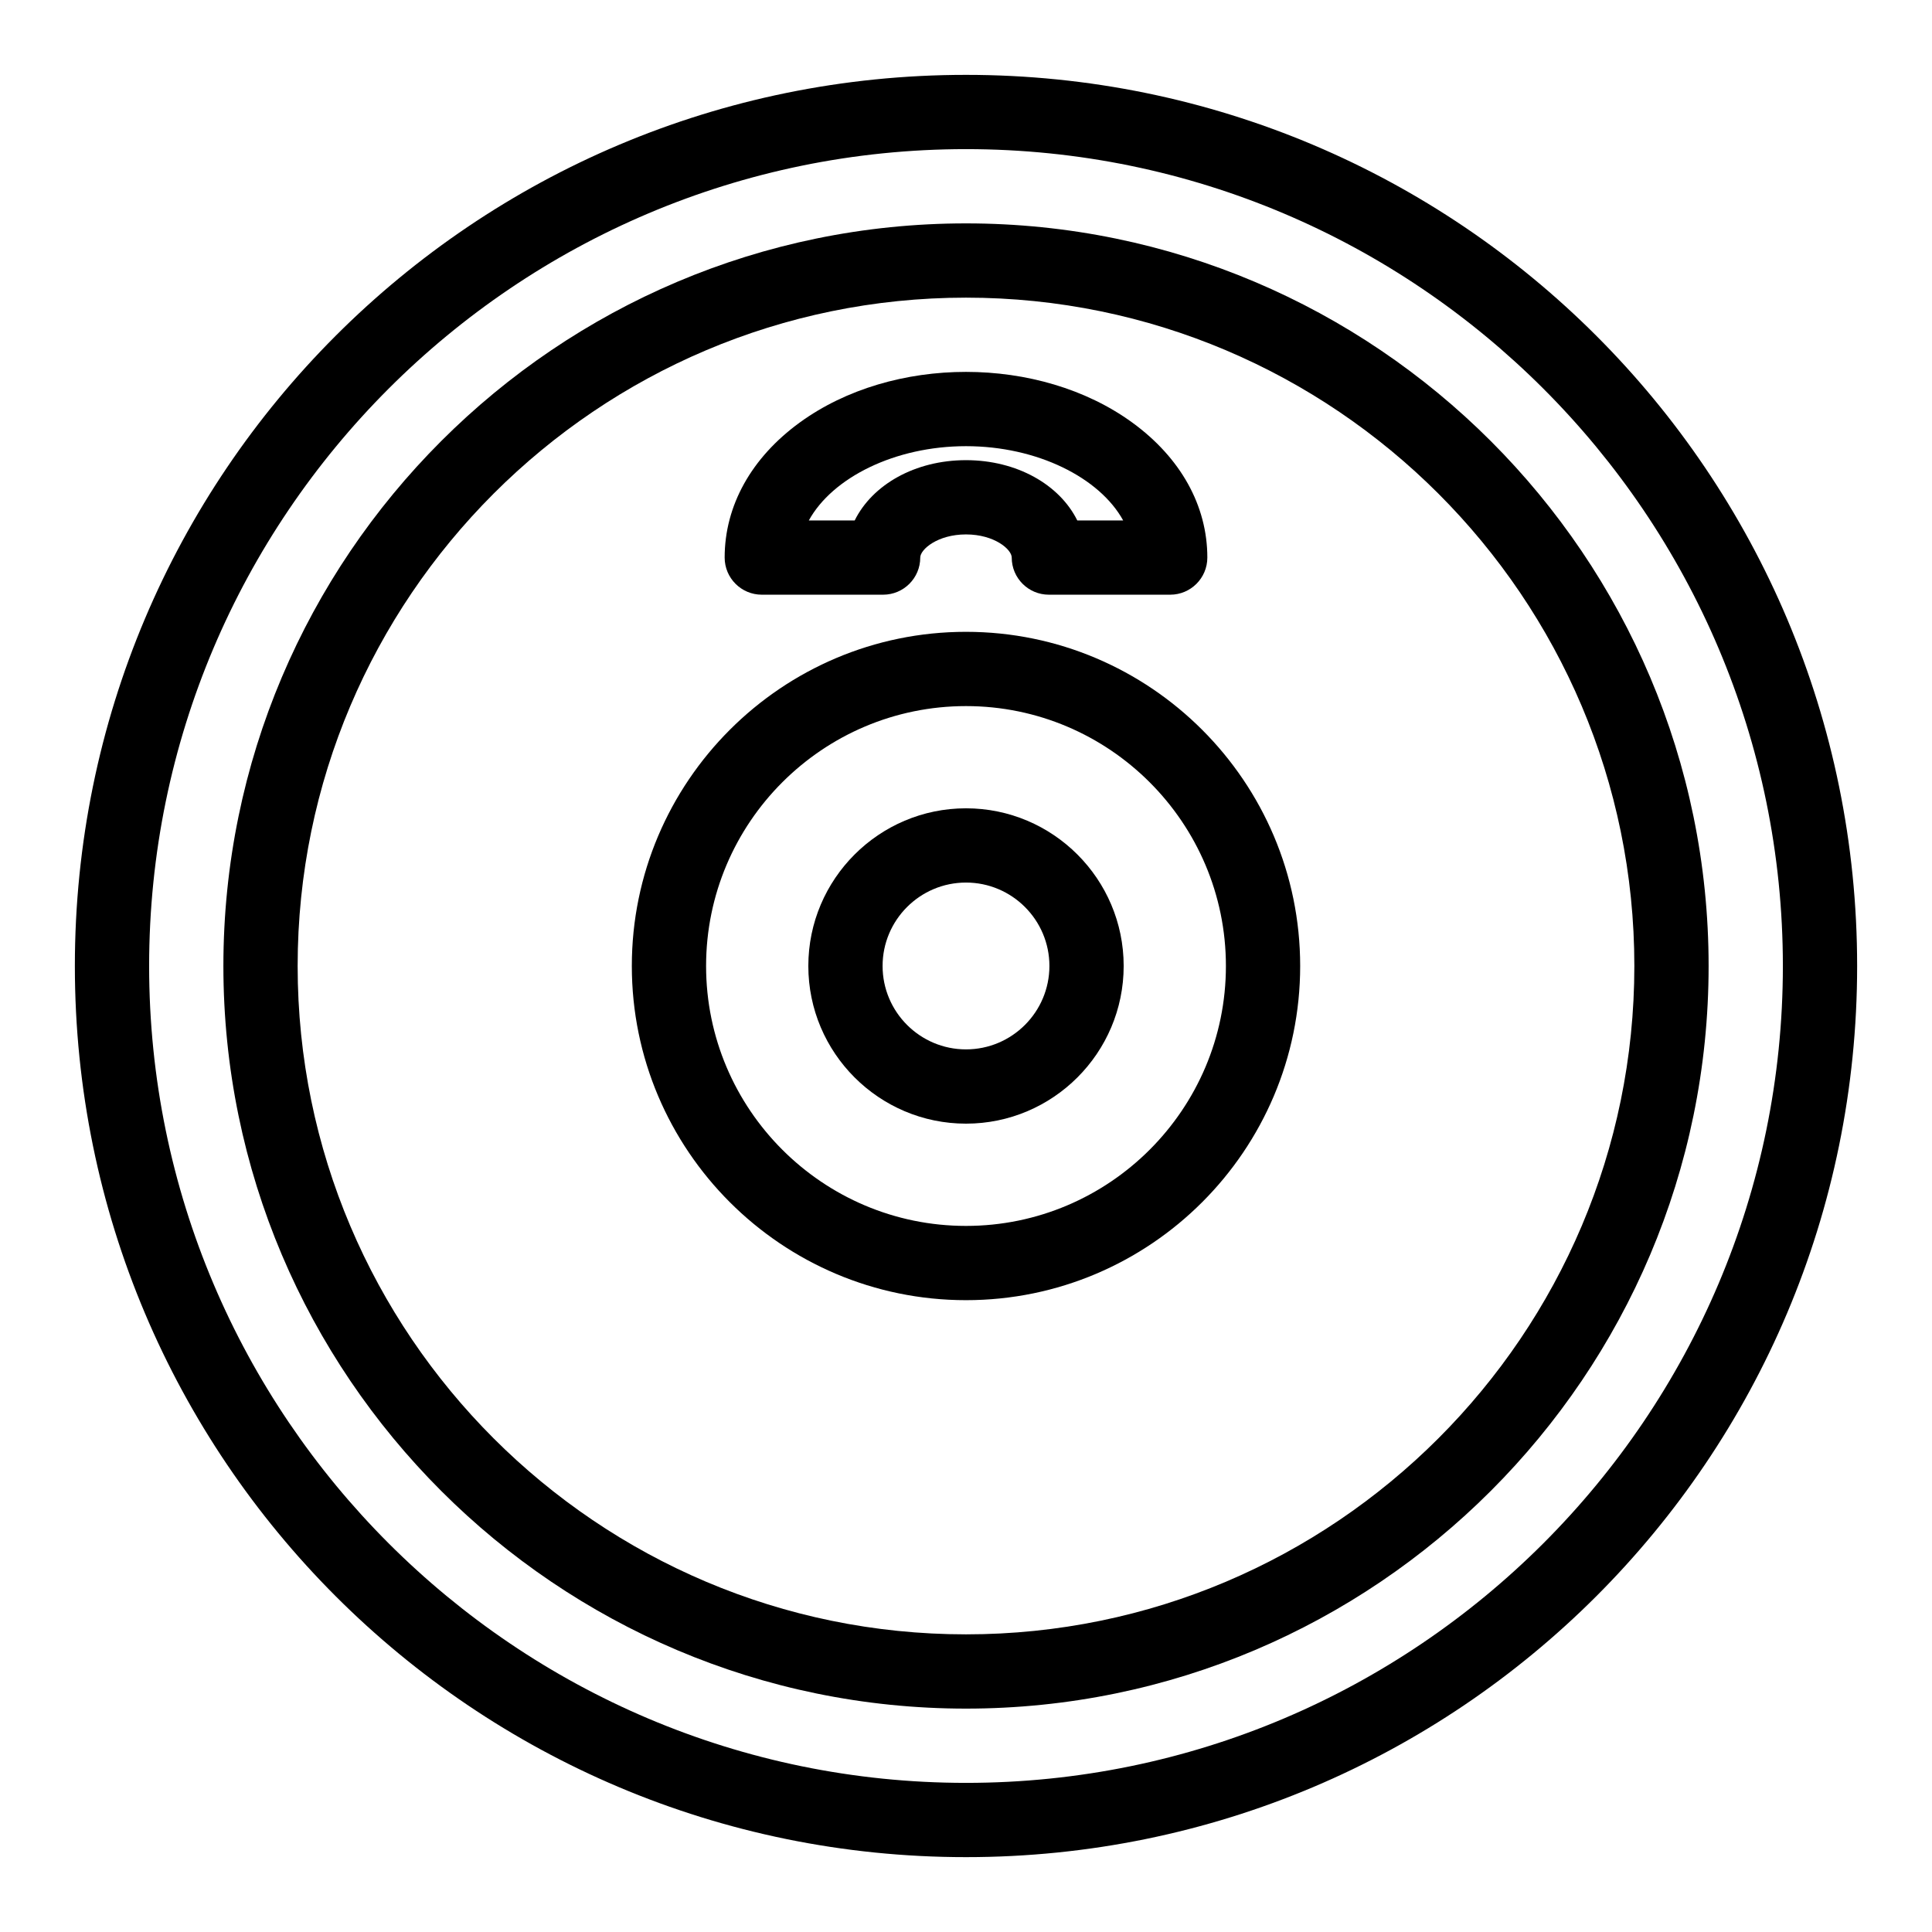
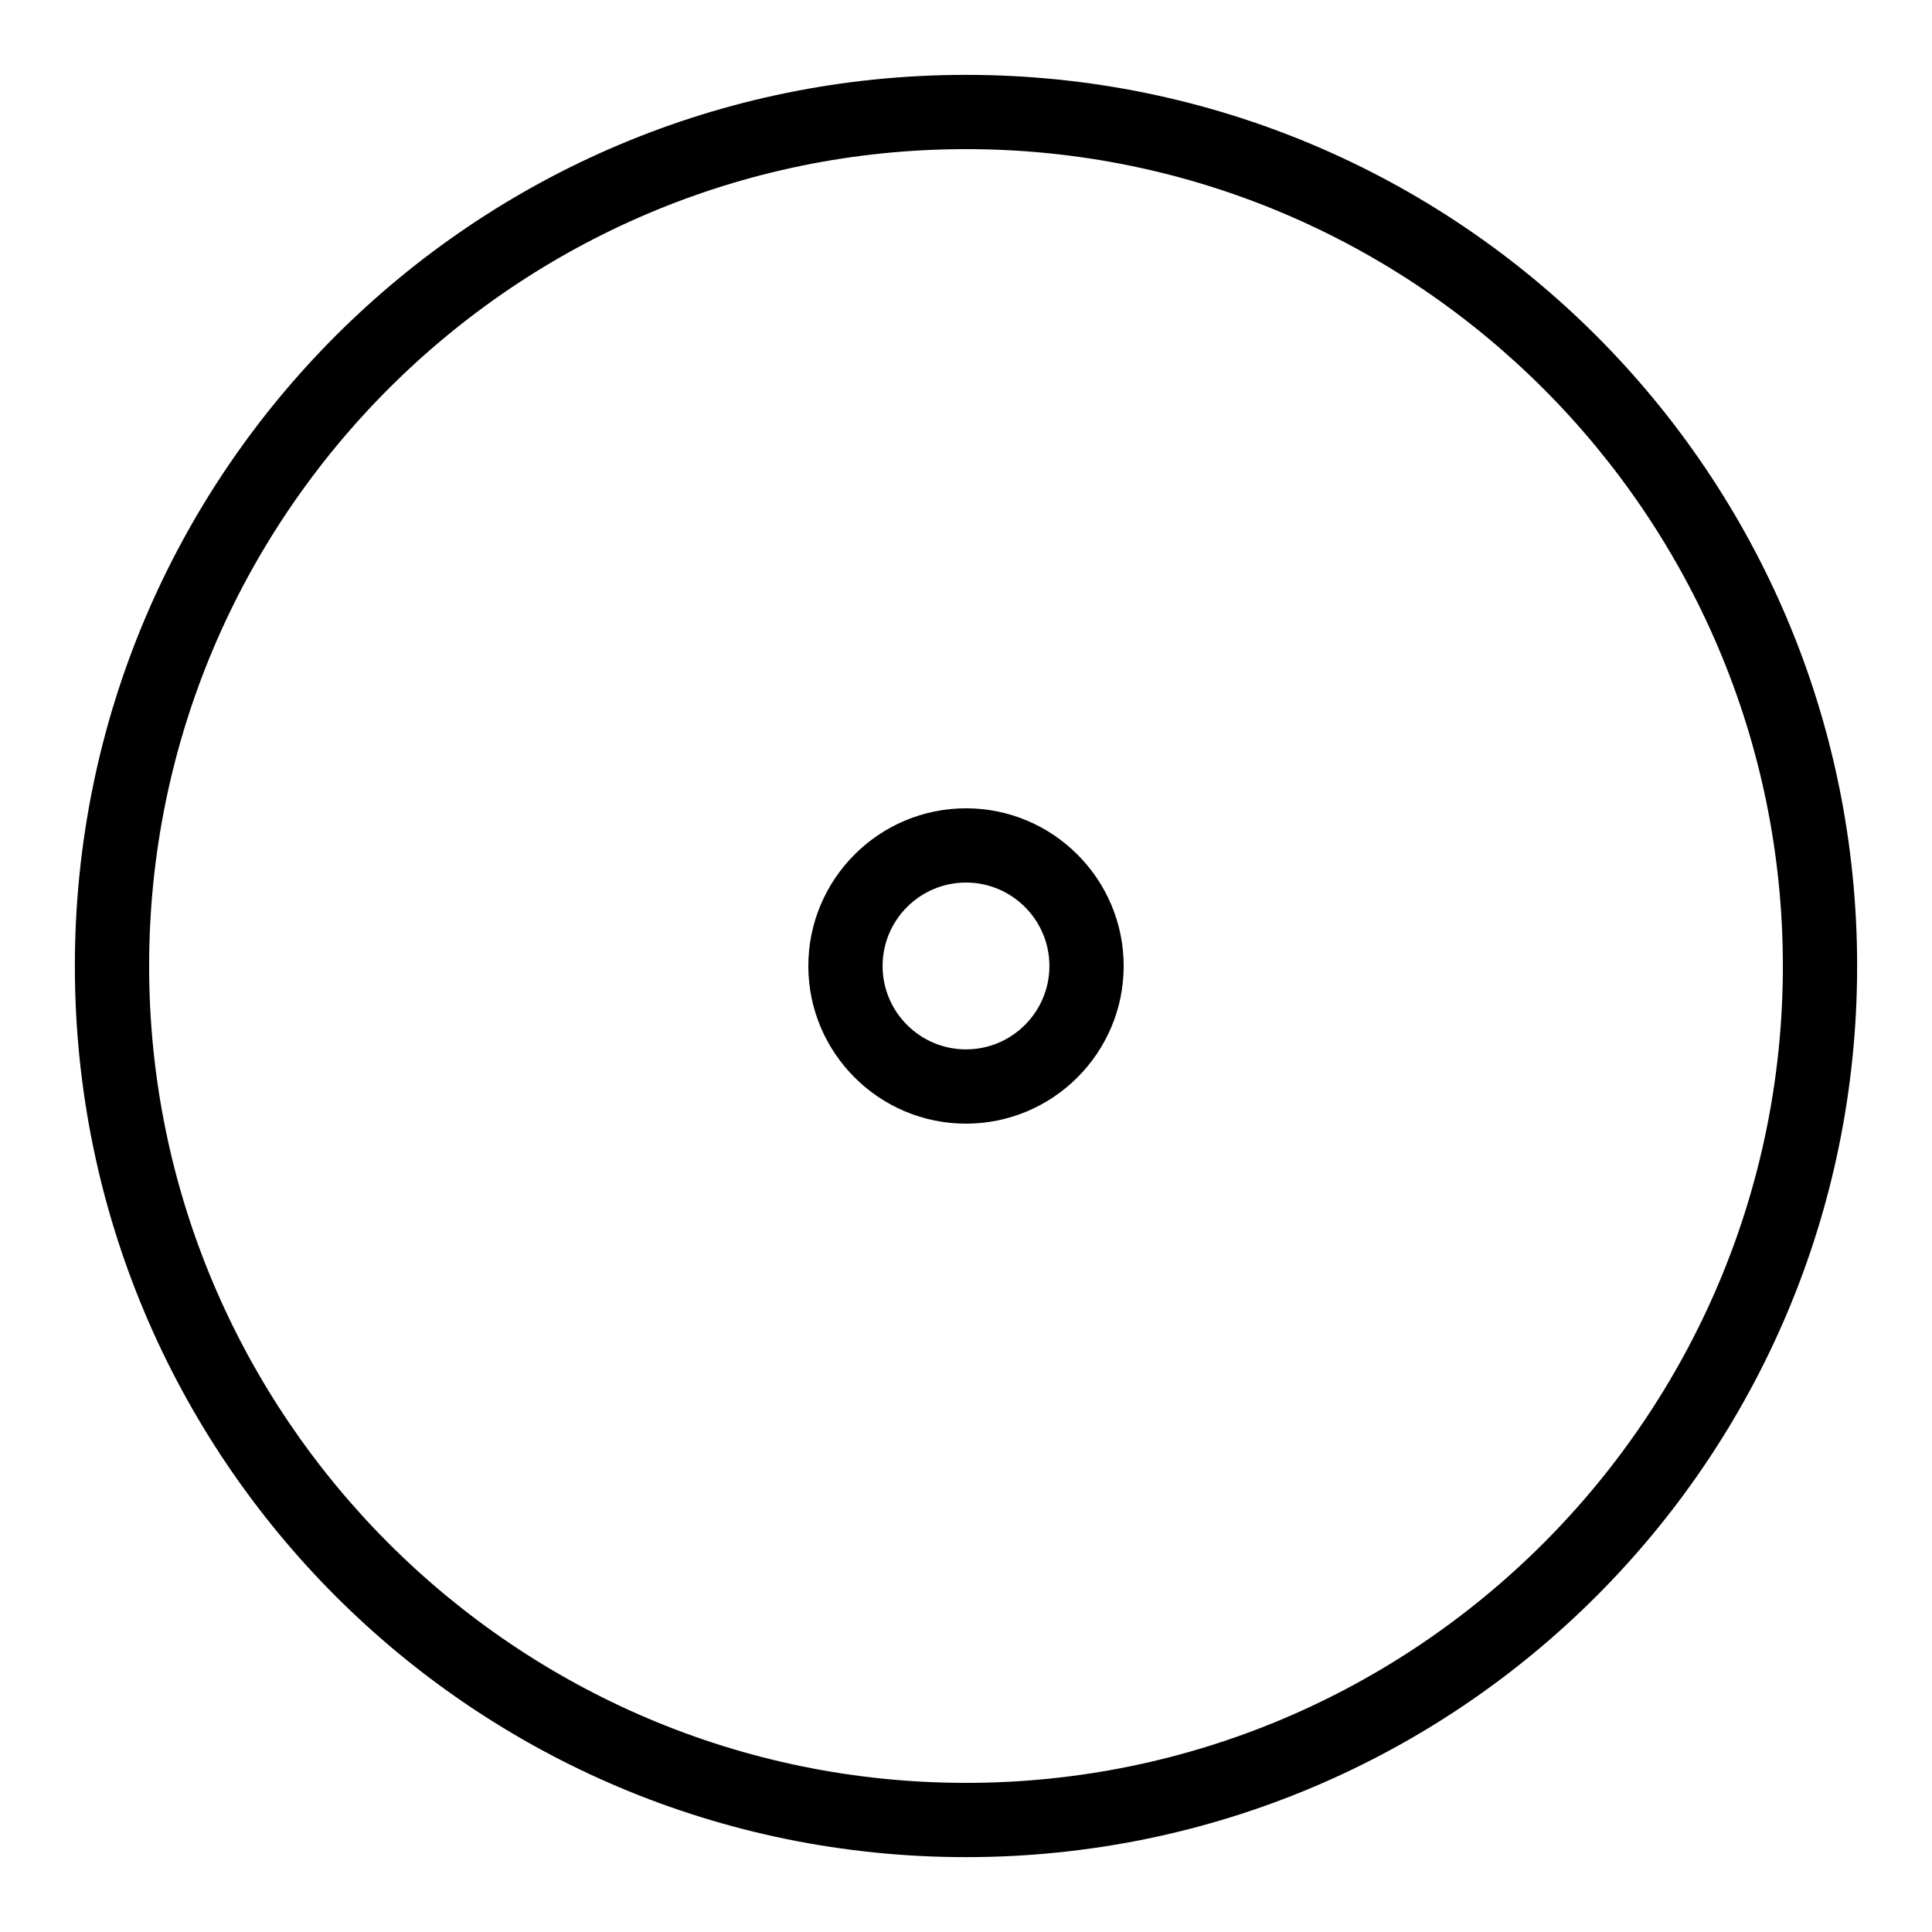
<svg xmlns="http://www.w3.org/2000/svg" fill="#000000" width="800px" height="800px" version="1.1" viewBox="144 144 512 512">
  <g>
    <path d="m400 163.84c-130.52 0-236.16 105.62-236.16 236.16 0 130.52 105.62 236.16 236.16 236.16 130.52 0 236.16-105.62 236.16-236.16 0.004-130.52-105.62-236.16-236.16-236.16zm0 452.64c-119.37 0-216.48-97.113-216.48-216.48 0-119.37 97.109-216.48 216.48-216.48 119.37 0 216.48 97.113 216.48 216.48s-97.113 216.48-216.48 216.48z" />
-     <path d="m400 203.2c-108.52 0-196.8 88.285-196.8 196.8s88.285 196.8 196.8 196.8 196.8-88.285 196.8-196.8-88.285-196.8-196.8-196.8zm0 373.92c-97.664 0-177.12-79.457-177.12-177.12 0-97.664 79.457-177.12 177.12-177.12s177.12 79.457 177.12 177.12c-0.004 97.668-79.457 177.12-177.12 177.12z" />
-     <path d="m345.88 301.6h32.156c5.434 0 9.84-4.406 9.84-9.84 0-2.16 4.602-6.133 12.121-6.133 7.519 0 12.121 3.969 12.121 6.133 0 5.434 4.406 9.84 9.84 9.84h32.16c5.434 0 9.84-4.406 9.84-9.84 0-13.746-7.07-26.453-19.906-35.789-24.59-17.883-63.508-17.895-88.113 0-12.832 9.336-19.898 22.043-19.898 35.789 0 5.434 4.406 9.84 9.84 9.84zm54.121-39.359c18.859 0 35.414 8.344 41.648 19.68h-12.16c-4.676-9.457-15.973-15.973-29.492-15.973-13.52 0-24.816 6.516-29.492 15.973h-12.156c6.234-11.336 22.793-19.68 41.652-19.68z" />
-     <path d="m400 311.44c-48.832 0-88.559 39.727-88.559 88.559 0 48.832 39.727 88.559 88.559 88.559s88.559-39.727 88.559-88.559c0-48.828-39.727-88.559-88.559-88.559zm0 157.44c-37.98 0-68.879-30.898-68.879-68.879s30.898-68.879 68.879-68.879 68.879 30.898 68.879 68.879-30.898 68.879-68.879 68.879z" />
    <path d="m400 358.21c-23.039 0-41.785 18.746-41.785 41.785s18.746 41.785 41.785 41.785 41.785-18.746 41.785-41.785c0-23.043-18.746-41.785-41.785-41.785zm0 63.887c-12.188 0-22.105-9.914-22.105-22.105 0-12.188 9.914-22.105 22.105-22.105 12.188 0 22.105 9.914 22.105 22.105-0.004 12.191-9.918 22.105-22.105 22.105z" />
  </g>
</svg>